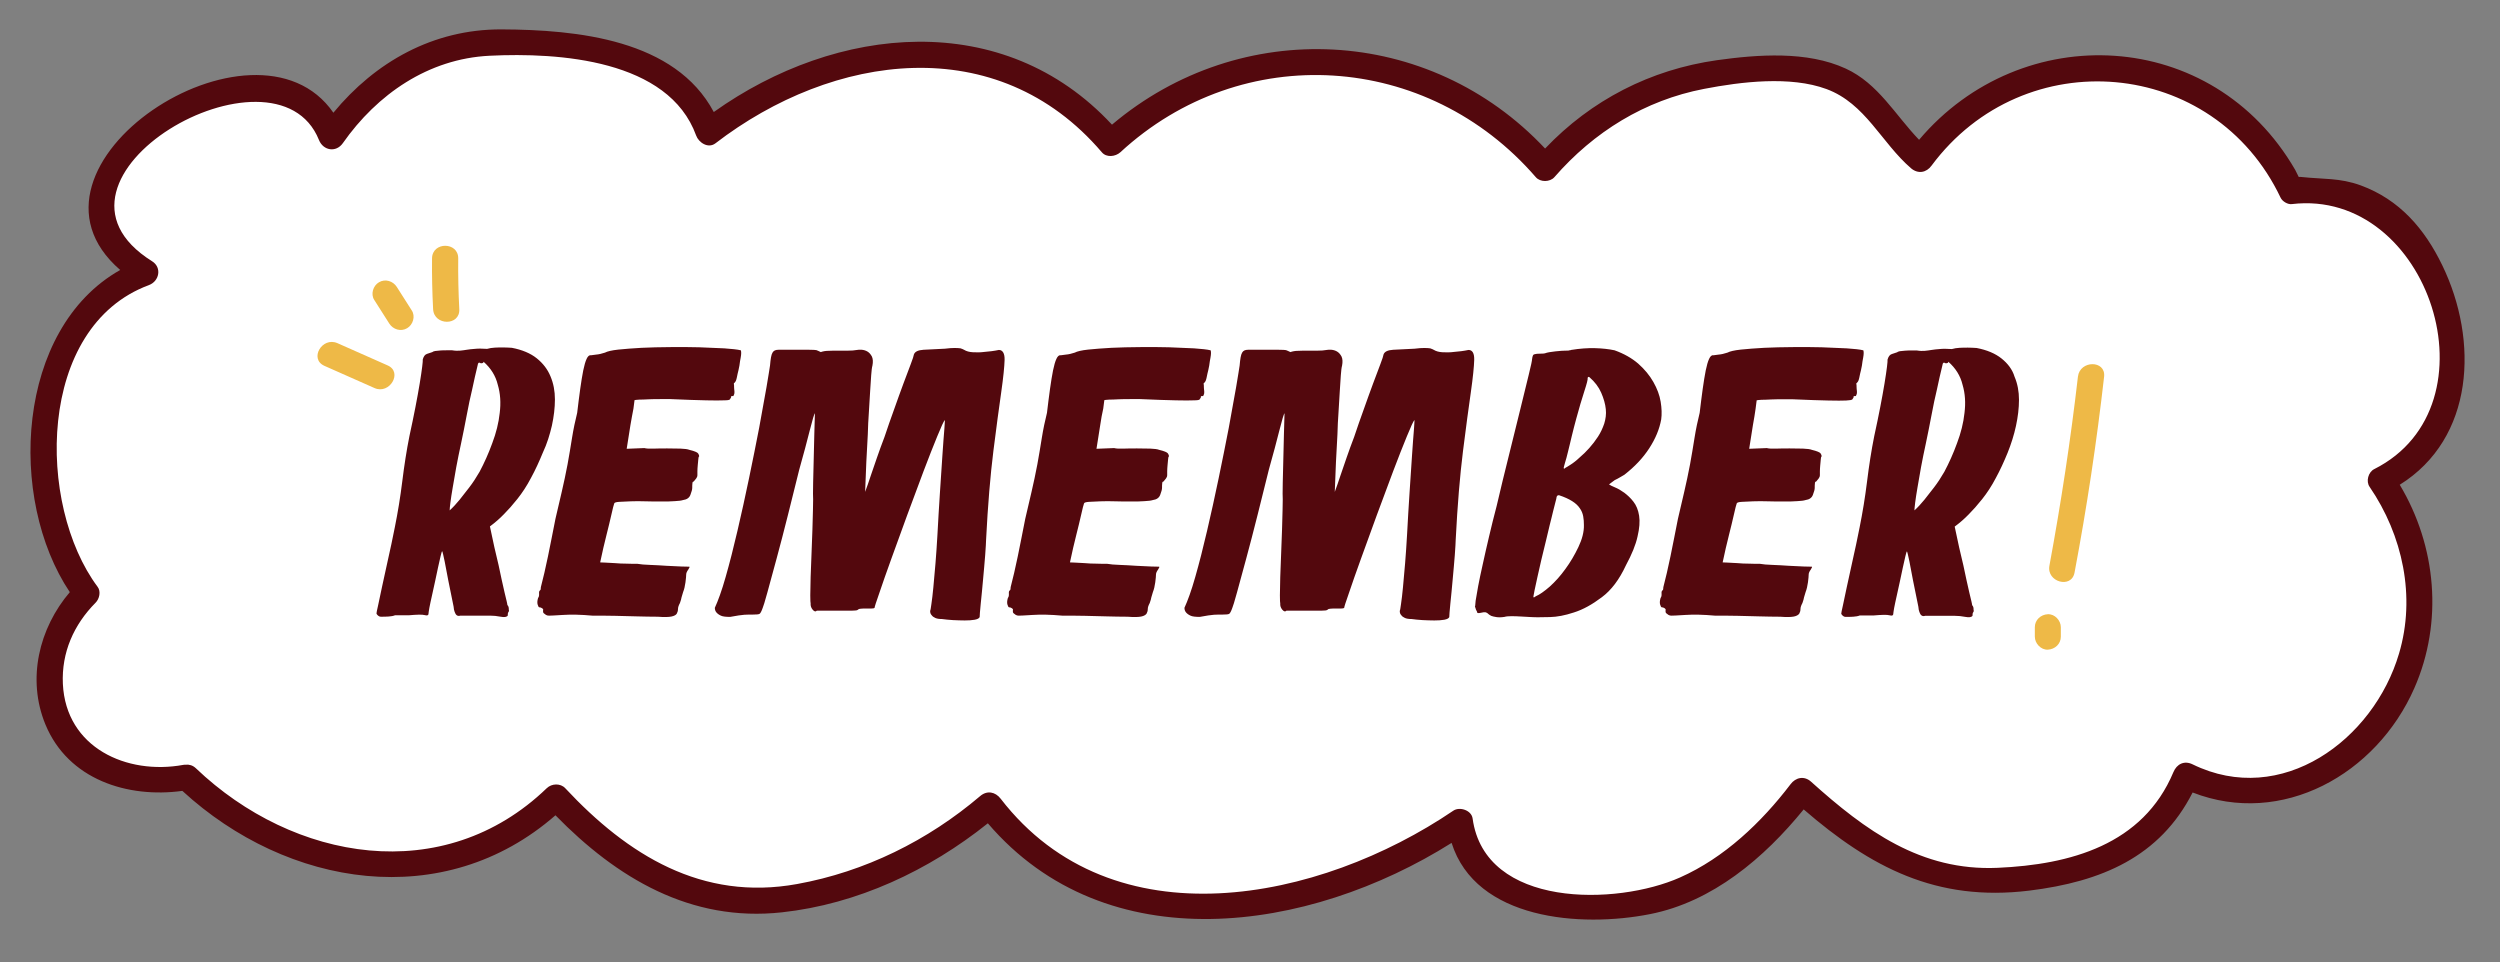
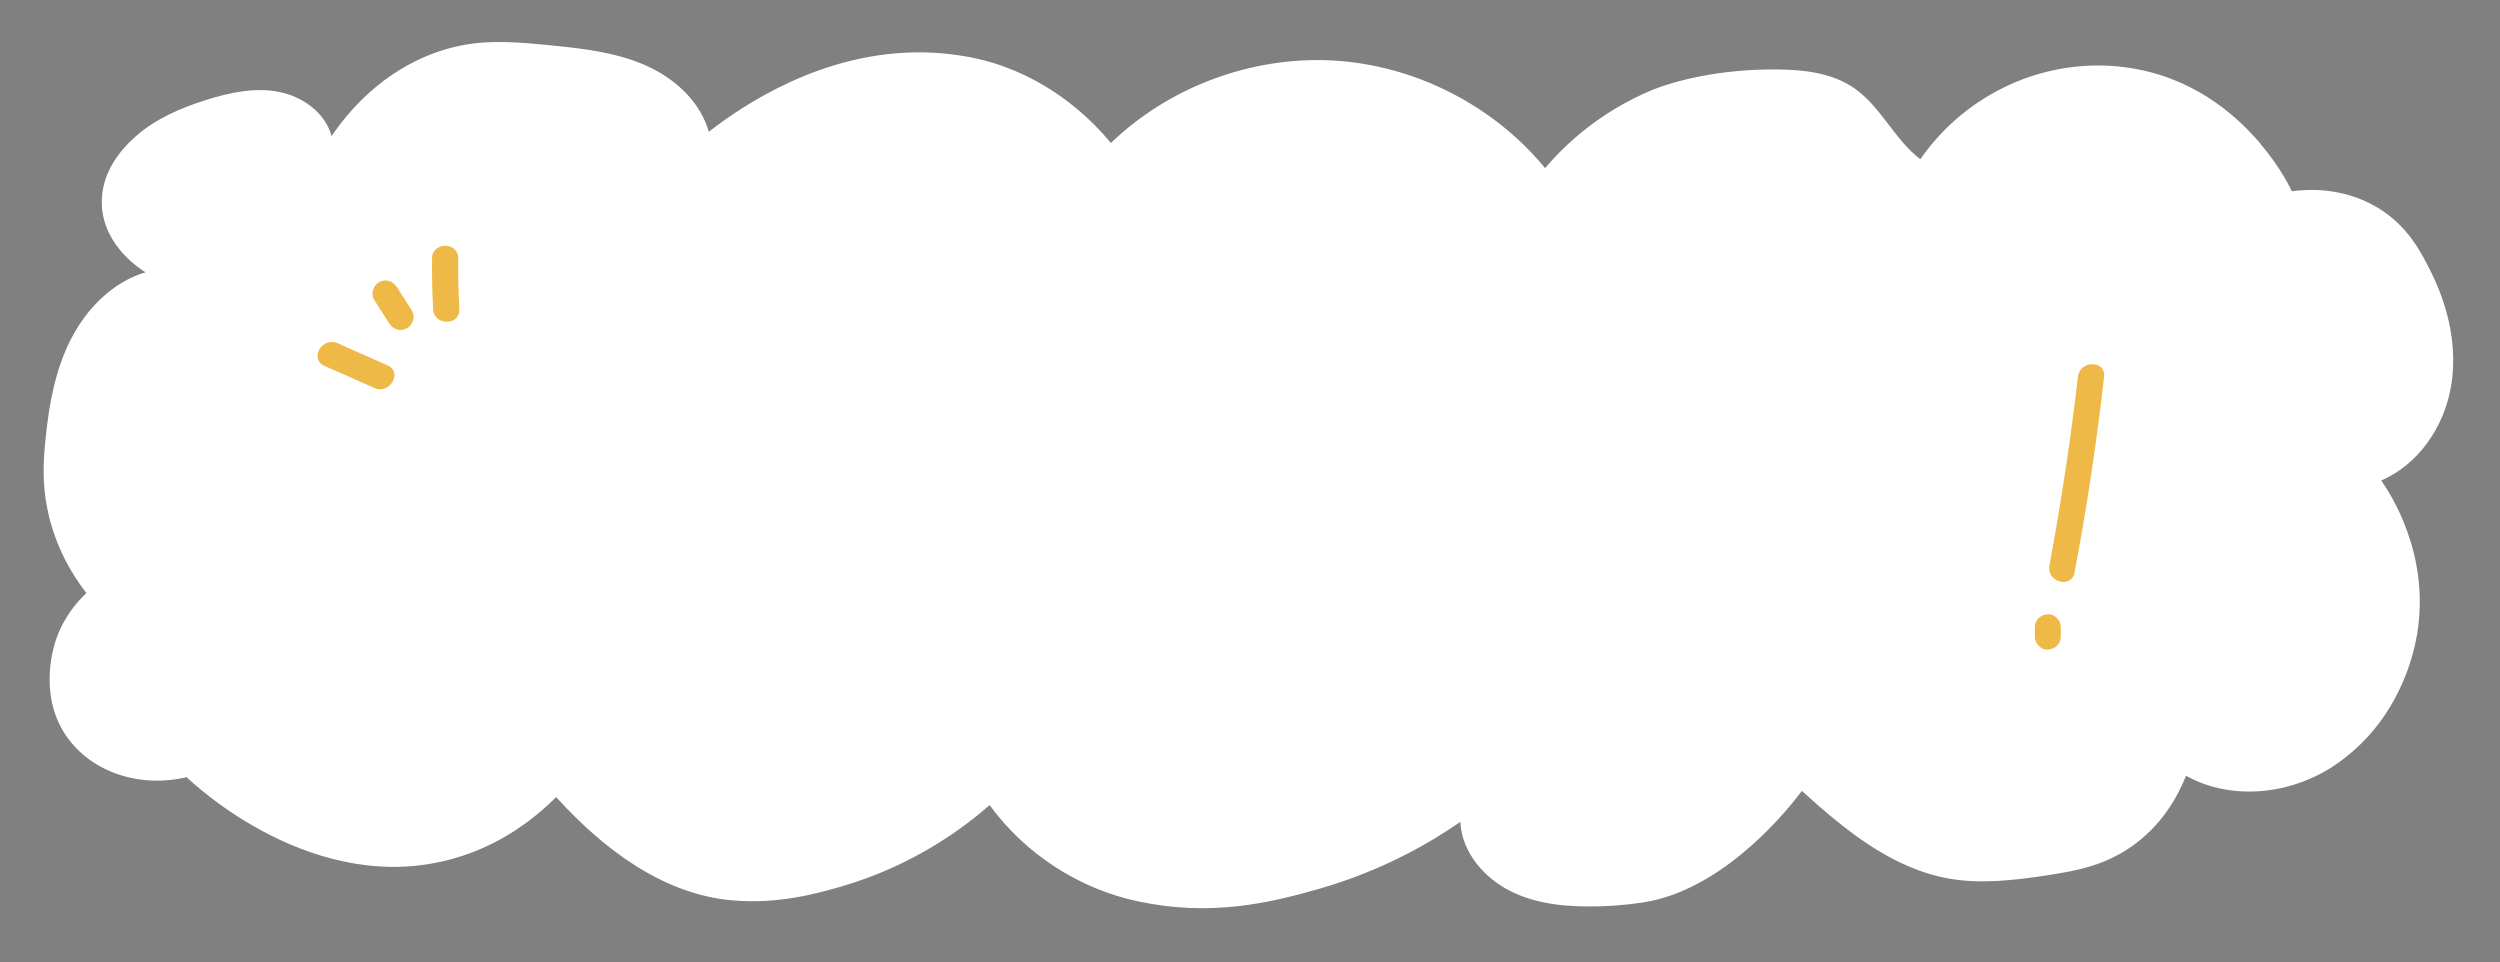
<svg xmlns="http://www.w3.org/2000/svg" fill="#000000" height="540.3" preserveAspectRatio="xMidYMid meet" version="1" viewBox="-17.1 -16.5 1403.8 540.3" width="1403.8" zoomAndPan="magnify">
  <rect x="-17.1" y="-16.5" width="1403.8" height="540.3" fill="#808080" stroke="none" />
  <g id="change1_1">
    <path d="M1252.2,64.3c11.3,13.3,16.9,25,17.6,26.6 M1269.9,90.9c7.3-1,27.8-2.9,47.9,9.1 c17.2,10.3,24.6,25.1,30.2,36.3c10,20.1,15.1,43.2,11,65.3s-18.3,42.8-39,51.7c5.2,7.5,27.7,41.6,20.1,86.6 c-1.9,11.1-10.1,48.7-45.9,73.1c-24.4,16.6-58,20.5-83.8,6.1c-3.7,9.3-11.7,25.7-28.6,38.3c-16,11.9-32,15-50.7,17.8 c-17.5,2.6-35.4,4.7-52.9,1.8c-32.4-5.4-59.2-27.3-83.5-49.4c-6,8-40.3,52.4-84.6,61.8c-6.2,1.3-16.6,2.6-28.5,3 c-17,0.5-34.6-0.7-49.9-8.2c-15.3-7.4-28-22.2-28.8-39.2c-16.6,11.5-43.4,27.3-79.3,37.6c-27.6,7.9-60.9,15.8-101.8,7 c-33.1-7-63.3-26.7-83.2-54c-15.5,13.5-43.4,34.1-83.3,45.7c-14.6,4.2-35.4,9.9-60.8,7.8c-39.1-3.2-72.9-28.9-99.3-58 c-11.7,11.6-30.6,26.8-57.3,34.4c-78,22.4-145.6-41.2-150.2-45.6c-27.5,6.5-55.1-3.6-68.5-24.5c-15-23.4-5.7-50.6-4.5-53.7 c4.5-12.5,12-20.7,16.7-25.2c-6.9-8.9-17.4-24.9-21.9-47.2c-3.1-15.5-2.2-27.6-1-39.5c1.9-19.2,5.4-38.6,14.2-55.8 s23.4-32.1,41.9-37.6C62.3,135,41.3,122,40.1,99c-1-19.1,11.8-32.6,19.1-39c11.2-9.9,25.3-15.9,39.5-20.4c13.1-4.1,27-7.1,40.4-4.6 c13.5,2.5,26.4,11.7,30,24.9c9.1-13.4,28.5-36.9,60.5-47.6c21.3-7.1,39.1-5.9,70.6-2.5c16.5,1.8,33.3,4.5,48.2,11.8 c14.9,7.3,28,19.9,32.5,35.9C399.6,43,444,12.6,499.7,12.9c21.7,0.1,37.5,4.9,41.1,6c34.6,10.8,56.1,33.1,65.9,44.9 c32.9-31.7,79.3-48.9,125-46.3c45.6,2.6,89.8,25.1,118.8,60.4c9.6-11.3,29.3-31.2,60.7-44.1c11.1-4.5,36.6-11.6,69.2-11.3 c15.1,0.1,31,1.8,43.5,10.4c15.1,10.3,22.7,28.9,37.3,40c26.1-37.5,70.7-57.5,115.2-51.6c36.4,4.8,61,25.4,75.9,43" fill="#ffffff" />
  </g>
  <g id="change2_1">
-     <path d="M1354.3,132.5c-9.9-20.5-24-36.9-45.8-44.9c-11.7-4.3-21.2-3.4-33.1-4.7c-0.8-0.1-1.3-0.1-1.7,0 c-0.7-1.3-1.4-2.9-2-4C1225.4-1.2,1118.2-6.2,1060.5,62c-13.4-13.9-22.9-31.6-41.2-40c-21.7-10-49.4-7.9-72.3-4.7 c-37.4,5.3-70.6,22.4-96.5,49.6c-65-69.2-170.9-74.5-243.2-13.4c-60.9-65.6-154.7-56.2-223.6-7.1C362,5.6,307,0.2,264.4,0 c-38.3-0.1-70.8,18.3-94.3,46.8c-43.7-63.3-187.2,30-119.7,88.3C-8.2,168.1-13,263.6,22.1,316C4.8,336.3-2.1,364.8,8.4,390.3 c12.8,31,46.2,41.5,76.9,37.3c59.1,54.3,146.9,68.4,209.5,13.7c34.4,35.2,75.9,60.1,127.1,54.5c42.4-4.6,82.6-23.5,115.7-50 c66.7,78,180,61.6,260.4,11c13.6,43.2,72.5,47.7,111.4,40c35.1-6.9,64.1-31.5,86.3-58.8c37.6,32.5,74.5,52,126.7,45.6 c40.5-5,73.3-18.9,91.7-55.1c50.1,19.5,103.2-10.1,124.5-58.6c16.3-37.1,12.4-79.8-8.2-114.2 C1372.3,229.6,1374.8,174.8,1354.3,132.5z M1330,350.5c-14.3,48.5-66,86.6-115.9,62.2c-4.7-2.3-8.9-0.2-10.8,4.4 c-17.1,40.8-57.9,51.9-98.7,53.7c-43.1,1.9-74.2-20.9-104.8-48.4c-3.8-3.4-8.6-2.4-11.5,1.5c-16.3,21.4-37.2,41.3-62,52.3 c-35.7,15.9-109.6,17.3-116.5-33.1c-0.6-4.6-7.2-6.8-10.8-4.4c-75,50.9-191.1,75.1-254.2-6.7c-3-3.9-7.6-4.8-11.5-1.5 c-29.4,25-64.7,42.5-102.8,49.4c-53.3,9.7-95.1-16.2-130.2-53.8c-2.7-2.9-7.6-2.7-10.4,0c-57.9,55.8-142.2,41.1-197-11.2 c-1.8-1.7-3.8-2.2-5.7-2c-0.5,0-0.9,0-1.4,0.1c-31.7,5.8-65.9-9.6-67.6-45.5c-0.8-17.6,6.1-33.2,18.4-45.6c2.1-2.1,3.1-6.3,1.1-8.9 C3.4,267,3.3,167,66.5,143.6c5.9-2.2,7.4-9.9,1.8-13.4C-6.2,83.6,137.7,1.7,162,62.1c2.4,6,9.6,7.2,13.4,1.8 c19.3-27.5,48-47.4,82.4-49.1c38.9-1.9,100.5,2.1,116,44.8c1.4,3.9,6.7,7.5,10.8,4.4c66.1-50.8,158.3-63.8,217,5 c2.6,3.1,7.6,2.5,10.4,0c68.5-63.2,172.5-56.3,233.3,14c2.5,2.9,7.9,2.8,10.4,0c22.2-25.5,50.8-43.2,84.1-49.6 c20.7-4,48.4-7.4,68.7,0.1c21.9,8.1,30.8,30.1,47.5,44.5c3.9,3.3,8.6,2.5,11.5-1.5c52-70,158.5-60.9,196,18c1,2.1,4,3.9,6.3,3.6 c77.1-9.1,116.9,113.3,46.3,148.8c-3.4,1.7-4.8,6.9-2.6,10C1332.1,284.1,1339.5,318.6,1330,350.5z M292.8,222.5 c1.1-5.1,1.7-10,1.7-14.7s-0.8-9-2.5-13c-1.6-3.9-4.2-7.3-7.7-10.1s-8.2-4.8-14-5.9c-1.7-0.1-3.4-0.2-4.9-0.2c-1.4,0-3,0-4.6,0.1 s-3.1,0.3-4.4,0.7c-2.9-0.2-5.1-0.2-6.9,0c-1.7,0.1-3.2,0.3-4.5,0.5s-2.5,0.4-3.8,0.5c-1.2,0.1-2.7,0.1-4.4-0.2c-0.9,0-1.9,0-3.1,0 s-2.4,0-3.5,0.1c-1.2,0.1-2.1,0.2-3,0.3c-0.9,0.2-1.4,0.4-1.5,0.6c-0.9,0.3-1.9,0.6-3,1c-1.2,0.4-1.9,1.4-2.4,3.1 c0.1,1-0.4,5.5-1.7,13.4s-3.2,17.8-5.8,29.7c-1.6,8-2.9,16.4-4,25.3c-1.1,8.9-2.5,17.5-4.2,25.9c-1.3,6.6-2.6,12.7-3.9,18.4 c-1.3,5.7-2.4,10.8-3.3,15.1c-0.9,4.4-1.7,7.8-2.2,10.4c-0.6,2.6-0.9,4.1-0.9,4.5c0.1,0.3,0.3,0.6,0.6,0.9c0.6,0.6,1.2,0.9,1.9,0.9 c1.3,0,2.7,0,4.2-0.1s2.7-0.3,3.7-0.7h1.9h5.8c4.6-0.4,7.6-0.5,9-0.1s2.1,0.1,2.1-0.7c0-0.4,0.2-1.6,0.5-3.4 c0.4-1.9,0.8-4.1,1.4-6.6c0.6-2.6,1.2-5.3,1.8-8.2c0.6-2.9,1.2-5.6,1.7-8s1-4.5,1.4-6.2s0.7-2.7,0.9-2.8c0.3,0.6,0.7,2.5,1.4,5.8 c0.6,3.3,1.3,6.8,2,10.5c0.9,4.4,1.9,9.3,3,14.8c0.1,1.3,0.3,2.3,0.6,3c0.6,1.8,1.6,2.6,3.2,2.1h8.8h7.9c1.9,0,3.8,0.2,5.9,0.6 s3.4,0.2,4-0.6c0-1,0.1-1.7,0.4-2c0.3-0.4,0.4-0.8,0.2-1.4c0-0.4,0-0.9-0.1-1.3s-0.3-0.9-0.7-1.3c0-0.1-0.1-0.9-0.4-2.1 c-0.3-1.3-0.7-3-1.2-5c-0.5-2.1-1-4.4-1.6-7.1c-0.6-2.6-1.1-5.3-1.7-8c-1.6-6.4-3.2-13.7-4.9-21.9c2.7-2,5.4-4.3,7.9-6.9 c2.3-2.3,4.8-5.1,7.5-8.5s5.3-7.3,7.7-11.9c2.4-4.4,4.6-9.2,6.6-14.1C290.1,232.6,291.6,227.6,292.8,222.5z M263.5,215.4 c-0.6,5.6-2,11.2-4.2,17c-2.1,5.8-4.5,11.1-7.1,16c-1.9,3.3-3.8,6.2-5.8,8.8c-2,2.6-3.8,4.8-5.4,6.9c-1.9,2.3-3.7,4.3-5.6,6 c0-0.6,0.1-2,0.4-4.3c0.3-2.3,0.7-5.1,1.3-8.5c0.6-3.3,1.2-7.2,2-11.5s1.7-8.7,2.7-13.3c1.1-5.3,2.2-10.6,3.2-16s2-10.1,3-14.2 c1-4.8,2.1-9.6,3.2-14.1c0-0.3,0.1-0.6,0.4-0.9c0.3-0.3,0.7-0.2,1.3,0.2c1.1,0,1.6-0.3,1.5-0.9c4.1,3.6,6.8,7.9,8,12.9 C263.9,204.5,264.2,209.8,263.5,215.4z M336.9,222.2l-2.1,13.3l9.9-0.4c1.1,0.3,2.9,0.4,5.4,0.3c2.4-0.1,4.9-0.1,7.5-0.1 s5,0.1,7.4,0.1c2.4,0.1,4,0.3,5,0.7c2.9,0.7,4.5,1.4,4.9,2s0.6,1.2,0.6,1.6c-0.3,0.3-0.5,0.9-0.5,1.8c-0.1,0.9-0.2,2-0.3,3.2 c-0.1,1.2-0.2,2.4-0.2,3.4c0,1.1,0,1.8,0,2.2c0,0.7-0.3,1.4-0.7,1.9c-0.5,0.6-1,1.2-1.4,1.7c-0.4,0-0.7,0.3-0.7,1.1 c-0.1,0.7-0.1,1.5-0.1,2.4s-0.3,2.1-1,3.9c-0.6,1.7-2,2.7-4.2,3c-0.9,0.3-2.4,0.5-4.6,0.6c-2.2,0.2-4.8,0.2-7.6,0.2 c-2.9,0-5.8,0-8.8-0.1s-5.8-0.1-8.4,0s-4.7,0.2-6.4,0.3c-1.7,0.1-2.7,0.4-2.8,0.9c-0.3,0.7-0.8,2.8-1.6,6.3 c-0.8,3.5-1.7,7.3-2.7,11.2c-1.2,4.7-2.4,9.9-3.6,15.6c0.1,0,1,0,2.6,0.1s3.4,0.2,5.6,0.3c2.1,0.2,4.4,0.3,6.7,0.3 c2.4,0.1,4.4,0.1,6.1,0.1c1.6,0.3,3.9,0.5,7,0.6s6.1,0.3,9.2,0.5s5.8,0.3,8.4,0.4c2.5,0.1,4,0.1,4.4,0.1s0.2,0.5-0.5,1.6 c-0.8,1.1-1.2,2-1.2,2.9c0,0.7-0.1,2.1-0.4,4.3s-0.7,3.9-1.3,5.4c-0.4,1.3-0.7,2.3-0.9,3c-0.1,0.7-0.4,1.8-0.9,3.2 c-0.7,1.3-1.1,2.4-1.1,3.4s-0.3,1.9-0.7,2.6s-1.5,1.3-3,1.6c-1.5,0.3-4,0.4-7.6,0.1c-3.9,0-7.9-0.1-12-0.2 c-3.6-0.1-7.5-0.2-11.9-0.3c-4.4-0.1-8.6-0.1-12.8-0.1c-6.6-0.6-12.1-0.7-16.6-0.4c-4.5,0.3-7.1,0.4-7.8,0.4c-0.6,0-1.2-0.1-1.7-0.4 c-0.4-0.3-0.8-0.6-1.2-0.9c-0.4-0.3-0.5-0.8-0.5-1.5c0.3-0.4,0.1-0.9-0.4-1.3c-0.6-0.4-1.1-0.6-1.7-0.6c-0.3,0-0.6-0.5-0.9-1.5 s-0.2-2.2,0.2-3.6c0.4-0.6,0.6-1.2,0.6-1.7V316c0-0.4,0.2-0.7,0.5-1c0.4-0.2,0.5-0.8,0.5-1.8c1.3-4.9,2.6-10.6,4-17.3 c1.4-6.6,2.7-13.7,4.2-21.1c1.1-4.8,2.3-9.9,3.5-15c1.2-5.1,2.3-10.4,3.3-15.6c0.9-4.9,1.7-9.8,2.5-14.8s1.8-9.7,2.9-14.1 c0.6-4.8,1.1-9.3,1.7-13.4c0.6-4.1,1.1-7.5,1.7-10.4s1.2-5,1.9-6.5c0.7-1.5,1.5-2.2,2.4-2c1-0.1,2-0.3,3-0.4 c1.4-0.1,3.1-0.5,4.9-1.1c1.3-0.7,3.8-1.3,7.5-1.7s8.1-0.7,13.1-1c5-0.2,10.3-0.4,16-0.4c5.6-0.1,11.1,0,16.3,0.1 c5.2,0.2,9.9,0.4,14.1,0.6c4.2,0.3,7.3,0.6,9.3,1.1c0.1,0.3,0.2,0.8,0.2,1.5s-0.1,1.6-0.3,2.7c-0.2,1.1-0.5,2.5-0.7,4.4 c-0.4,2-0.7,3.5-1,4.5c-0.2,1-0.4,1.8-0.5,2.4c-0.1,0.6-0.3,1-0.4,1.4s-0.4,0.8-0.9,1.4c-0.3,0-0.4,0.3-0.3,0.7 c0.1,0.5,0.1,1,0.1,1.6c0,0.7,0.1,1.5,0.2,2.4v0.9c0,0.3-0.1,0.6-0.2,0.9c-0.1,0.3-0.3,0.6-0.4,0.9c-0.7,0-1.1,0-1.2,0.1 s-0.1,0.3-0.1,0.7c-0.3,0.4-0.5,0.8-0.7,1.1s-1.3,0.5-3.3,0.5c-2,0.1-5.3,0.1-9.9,0s-11.3-0.3-20.1-0.7c-1.6,0-3.4,0-5.6,0 c-2.1,0-4.3,0-6.4,0.1s-4,0.2-5.6,0.2c-1.6,0.1-2.4,0.2-2.6,0.3c0,0.3-0.2,1.9-0.6,4.7C338,215.8,337.5,218.9,336.9,222.2z M547,185.6c-0.1,3.7-0.7,9.8-1.9,18.2s-2.7,19.4-4.4,33s-3.1,30.2-4.1,49.9c0,1.3-0.2,4.1-0.5,8.5c-0.4,4.4-0.7,9-1.2,13.8 c-0.4,4.9-0.9,9.4-1.3,13.5c-0.4,4.1-0.6,6.6-0.6,7.5c-0.3,0.7-1.2,1.2-2.8,1.5s-3.4,0.4-5.6,0.4c-2.1,0-4.4-0.1-6.6-0.2 c-2.3-0.1-4.4-0.4-6.2-0.6c-1.6,0-2.8-0.2-3.7-0.6c-0.9-0.4-1.6-0.9-2-1.5c-0.6-0.6-0.9-1.3-0.9-2.4c0.1-0.1,0.4-1.4,0.7-3.9 c0.4-2.4,0.7-5.6,1.1-9.4c0.4-3.9,0.7-8.4,1.2-13.5c0.4-5.1,0.8-10.5,1.1-16.1c0.4-7.9,0.9-15.7,1.4-23.6c0.5-7.9,1-14.9,1.4-21.1 c0.4-6.2,0.8-11.1,1.1-14.8c0.3-3.6,0.3-5.2,0.2-4.8c-0.6,0.7-2,3.7-4.2,9.1c-2.2,5.4-4.8,11.9-7.7,19.6c-2.9,7.7-6,16-9.2,24.7 c-3.2,8.8-6.2,17-8.9,24.5c-2.7,7.6-5,13.9-6.7,19.1c-1.8,5.1-2.7,7.9-2.7,8.4c-0.3,0.3-0.9,0.4-1.8,0.4s-1.9,0-3,0s-2,0-2.9,0.1 s-1.3,0.2-1.3,0.3c-0.4,0.4-1,0.7-1.8,0.7c-0.8,0.1-2.2,0.1-4.2,0.1h-17.4c-0.7,0.7-1.5,0.5-2.4-0.6s-1.2-2.3-1.1-3.4 c-0.1-0.3-0.2-1.8-0.2-4.6c0-2.8,0.1-6.2,0.2-10.3c0.1-4.1,0.3-8.5,0.5-13.2s0.4-9.2,0.5-13.4c0.1-4.2,0.2-7.9,0.3-11 c0.1-3.1,0.1-5.1,0.1-6c-0.1-1.1-0.1-4.3,0-9.3c0.1-5.1,0.3-10.5,0.4-16.4c0.1-6.9,0.4-14.4,0.6-22.7c-0.4,0.4-1.4,3.7-2.9,9.7 c-1.5,6.1-3.5,13.4-5.9,22c-2,8-4.1,16.4-6.3,25.3c-2.2,8.9-4.4,17.1-6.4,24.6c-2.1,7.6-3.8,13.9-5.2,19.1c-1.4,5.1-2.3,8-2.6,8.6 c-0.7,2-1.3,3.1-1.8,3.4s-1.8,0.4-3.7,0.4c-1.6,0-3.2,0-4.8,0.1c-1.6,0.1-4.3,0.5-8,1.2c-2.4,0-4.2-0.2-5.2-0.7 c-1.1-0.5-1.9-1.1-2.5-1.8c-0.6-0.7-0.9-1.6-0.9-2.6c1.8-3.9,3.9-9.6,6.1-17.4c2.2-7.7,4.4-16.3,6.6-25.8s4.4-19.3,6.5-29.5 c2.1-10.1,4-19.6,5.7-28.4c1.6-8.8,3-16.4,4.1-22.7s1.7-10.5,2-12.3c0.3-3.7,0.7-6.1,1.4-7.2c0.6-1.1,1.7-1.6,3.3-1.6h17.3 c2.1,0,3.5,0.1,4,0.2c0.5,0.2,1.3,0.5,2.5,1.1c1.1-0.4,2.6-0.7,4.3-0.7c1.7-0.1,3.5-0.1,5.4-0.1c1.8,0,3.7,0,5.6,0 c1.8,0,3.6-0.1,5.1-0.4c0.6-0.1,1.4-0.2,2.6-0.1c1.1,0.1,2.2,0.4,3.2,1s1.8,1.5,2.5,2.8c0.6,1.3,0.7,3,0.3,5.1 c-0.3,1-0.5,2.8-0.7,5.4c-0.2,2.6-0.4,5.6-0.6,9.2c-0.2,3.6-0.5,7.4-0.7,11.6c-0.3,4.1-0.5,8.3-0.6,12.4c-0.6,9.9-1.1,20.6-1.5,32.3 c1-2.7,2.1-5.8,3.2-9.2c1-2.9,2.1-6.1,3.4-9.9c1.3-3.7,2.7-7.7,4.3-11.8c1.7-5.1,3.5-10.3,5.4-15.5c1.8-5.2,3.6-10,5.2-14.4 s3-8,4.1-10.9s1.7-4.7,1.8-5.5c0.6-1.6,2.4-2.4,5.4-2.6s7-0.3,12-0.6c2.3-0.3,4.1-0.4,5.5-0.4s2.5,0.1,3.3,0.2 c0.9,0.3,1.6,0.6,2.1,0.9c1.1,0.7,2.8,1.2,4.9,1.3s4.3,0.1,6.4-0.2c2.6-0.2,5.3-0.5,8.1-1.1C545.9,180,547.1,181.9,547,185.6z M600.7,222.2l-2.1,13.3l9.9-0.4c1.1,0.3,2.9,0.4,5.4,0.3c2.4-0.1,4.9-0.1,7.5-0.1s5,0.1,7.4,0.1c2.4,0.1,4,0.3,5,0.7 c2.9,0.7,4.5,1.4,4.9,2s0.6,1.2,0.6,1.6c-0.3,0.3-0.5,0.9-0.5,1.8c-0.1,0.9-0.2,2-0.3,3.2s-0.2,2.4-0.2,3.4c0,1.1,0,1.8,0,2.2 c0,0.7-0.3,1.4-0.7,1.9c-0.5,0.6-1,1.2-1.4,1.7c-0.4,0-0.7,0.3-0.7,1.1c-0.1,0.7-0.1,1.5-0.1,2.4s-0.3,2.1-1,3.9 c-0.6,1.7-2,2.7-4.2,3c-0.9,0.3-2.4,0.5-4.6,0.6c-2.2,0.2-4.8,0.2-7.6,0.2c-2.9,0-5.8,0-8.8-0.1s-5.8-0.1-8.4,0 c-2.6,0.1-4.7,0.2-6.4,0.3c-1.7,0.1-2.7,0.4-2.8,0.9c-0.3,0.7-0.8,2.8-1.6,6.3s-1.7,7.3-2.7,11.2c-1.2,4.7-2.4,9.9-3.6,15.6 c0.1,0,1,0,2.6,0.1s3.4,0.2,5.6,0.3c2.1,0.2,4.4,0.3,6.7,0.3c2.4,0.1,4.4,0.1,6.1,0.1c1.6,0.3,3.9,0.5,7,0.6s6.1,0.3,9.2,0.5 c3.1,0.2,5.8,0.3,8.4,0.4c2.5,0.1,4,0.1,4.4,0.1s0.2,0.5-0.5,1.6c-0.8,1.1-1.2,2-1.2,2.9c0,0.7-0.1,2.1-0.4,4.3s-0.7,3.9-1.3,5.4 c-0.4,1.3-0.7,2.3-0.9,3c-0.1,0.7-0.4,1.8-0.9,3.2c-0.7,1.3-1.1,2.4-1.1,3.4s-0.3,1.9-0.7,2.6c-0.5,0.7-1.5,1.3-3,1.6 c-1.5,0.3-4,0.4-7.6,0.1c-3.9,0-7.9-0.1-12-0.2c-3.6-0.1-7.5-0.2-11.9-0.3c-4.4-0.1-8.6-0.1-12.8-0.1c-6.6-0.6-12.1-0.7-16.6-0.4 c-4.5,0.3-7.1,0.4-7.8,0.4c-0.6,0-1.2-0.1-1.7-0.4c-0.4-0.3-0.8-0.6-1.2-0.9s-0.5-0.8-0.5-1.5c0.3-0.4,0.1-0.9-0.4-1.3 c-0.6-0.4-1.1-0.6-1.7-0.6c-0.3,0-0.6-0.5-0.9-1.5c-0.3-1-0.2-2.2,0.2-3.6c0.4-0.6,0.6-1.2,0.6-1.7V316c0-0.4,0.2-0.7,0.5-1 c0.4-0.2,0.5-0.8,0.5-1.8c1.3-4.9,2.6-10.6,4-17.3c1.4-6.6,2.7-13.7,4.2-21.1c1.1-4.8,2.3-9.9,3.5-15c1.2-5.1,2.3-10.4,3.3-15.6 c0.9-4.9,1.7-9.8,2.5-14.8s1.8-9.7,2.9-14.1c0.6-4.8,1.1-9.3,1.7-13.4c0.6-4.1,1.1-7.5,1.7-10.4c0.6-2.9,1.2-5,1.9-6.5 s1.5-2.2,2.4-2c1-0.1,2-0.3,3-0.4c1.4-0.1,3.1-0.5,4.9-1.1c1.3-0.7,3.8-1.3,7.5-1.7s8.1-0.7,13.1-1c5-0.2,10.3-0.4,16-0.4 c5.6-0.1,11.1,0,16.3,0.1c5.2,0.2,9.9,0.4,14.1,0.6c4.2,0.3,7.3,0.6,9.3,1.1c0.1,0.3,0.2,0.8,0.2,1.5s-0.1,1.6-0.3,2.7 c-0.2,1.1-0.5,2.5-0.7,4.4c-0.4,2-0.7,3.5-1,4.5c-0.2,1-0.4,1.8-0.5,2.4c-0.1,0.6-0.3,1-0.4,1.4c-0.1,0.4-0.4,0.8-0.9,1.4 c-0.3,0-0.4,0.3-0.3,0.7c0.1,0.5,0.1,1,0.1,1.6c0,0.7,0.1,1.5,0.2,2.4v0.9c0,0.3-0.1,0.6-0.2,0.9c-0.1,0.3-0.3,0.6-0.4,0.9 c-0.7,0-1.1,0-1.2,0.1c-0.1,0.1-0.1,0.3-0.1,0.7c-0.3,0.4-0.5,0.8-0.7,1.1s-1.3,0.5-3.3,0.5c-2,0.1-5.3,0.1-9.9,0 c-4.6-0.1-11.3-0.3-20.1-0.7c-1.6,0-3.4,0-5.6,0c-2.1,0-4.3,0-6.4,0.1c-2.1,0.1-4,0.2-5.6,0.2c-1.6,0.1-2.4,0.2-2.6,0.3 c0,0.3-0.2,1.9-0.6,4.7C601.7,215.8,601.2,218.9,600.7,222.2z M810.7,185.6c-0.1,3.7-0.7,9.8-1.9,18.2s-2.7,19.4-4.4,33 s-3.1,30.2-4.1,49.9c0,1.3-0.2,4.1-0.5,8.5c-0.4,4.4-0.7,9-1.2,13.8c-0.4,4.9-0.9,9.4-1.3,13.5c-0.4,4.1-0.6,6.6-0.6,7.5 c-0.3,0.7-1.2,1.2-2.8,1.5s-3.4,0.4-5.6,0.4s-4.4-0.1-6.6-0.2c-2.3-0.1-4.4-0.4-6.2-0.6c-1.6,0-2.8-0.2-3.7-0.6s-1.6-0.9-2-1.5 c-0.6-0.6-0.9-1.3-0.9-2.4c0.1-0.1,0.4-1.4,0.7-3.9c0.4-2.4,0.7-5.6,1.1-9.4c0.4-3.9,0.7-8.4,1.2-13.5c0.4-5.1,0.8-10.5,1.1-16.1 c0.4-7.9,0.9-15.7,1.4-23.6c0.5-7.9,1-14.9,1.4-21.1c0.4-6.2,0.8-11.1,1.1-14.8c0.3-3.6,0.3-5.2,0.2-4.8c-0.6,0.7-2,3.7-4.2,9.1 c-2.2,5.4-4.8,11.9-7.7,19.6c-2.9,7.7-6,16-9.2,24.7c-3.2,8.8-6.2,17-8.9,24.5c-2.7,7.6-5,13.9-6.7,19.1c-1.8,5.1-2.7,7.9-2.7,8.4 c-0.3,0.3-0.9,0.4-1.8,0.4c-0.9,0-1.9,0-3,0s-2,0-2.9,0.1s-1.3,0.2-1.3,0.3c-0.4,0.4-1,0.7-1.8,0.7c-0.8,0.1-2.2,0.1-4.2,0.1h-17.4 c-0.7,0.7-1.5,0.5-2.4-0.6s-1.2-2.3-1.1-3.4c-0.1-0.3-0.2-1.8-0.2-4.6c0-2.8,0.1-6.2,0.2-10.3c0.1-4.1,0.3-8.5,0.5-13.2 s0.4-9.2,0.5-13.4c0.1-4.2,0.2-7.9,0.3-11s0.1-5.1,0.1-6c-0.1-1.1-0.1-4.3,0-9.3c0.1-5.1,0.3-10.5,0.4-16.4 c0.1-6.9,0.4-14.4,0.6-22.7c-0.4,0.4-1.4,3.7-2.9,9.7c-1.5,6.1-3.5,13.4-5.9,22c-2,8-4.1,16.4-6.3,25.3s-4.4,17.1-6.4,24.6 c-2.1,7.6-3.8,13.9-5.2,19.1c-1.4,5.1-2.3,8-2.6,8.6c-0.7,2-1.3,3.1-1.8,3.4s-1.8,0.4-3.7,0.4c-1.6,0-3.2,0-4.8,0.1s-4.3,0.5-8,1.2 c-2.4,0-4.2-0.2-5.2-0.7c-1.1-0.5-1.9-1.1-2.5-1.8c-0.6-0.7-0.9-1.6-0.9-2.6c1.8-3.9,3.9-9.6,6.1-17.4c2.2-7.7,4.4-16.3,6.6-25.8 c2.2-9.5,4.4-19.3,6.5-29.5c2.1-10.1,4-19.6,5.7-28.4c1.6-8.8,3-16.4,4.1-22.7s1.7-10.5,2-12.3c0.3-3.7,0.7-6.1,1.4-7.2 c0.6-1.1,1.7-1.6,3.3-1.6H701c2.1,0,3.5,0.1,4,0.2c0.5,0.2,1.3,0.5,2.5,1.1c1.1-0.4,2.6-0.7,4.3-0.7c1.7-0.1,3.5-0.1,5.4-0.1 c1.8,0,3.7,0,5.6,0c1.8,0,3.6-0.1,5.1-0.4c0.6-0.1,1.4-0.2,2.6-0.1c1.1,0.1,2.2,0.4,3.2,1s1.8,1.5,2.5,2.8c0.6,1.3,0.7,3,0.3,5.1 c-0.3,1-0.5,2.8-0.7,5.4c-0.2,2.6-0.4,5.6-0.6,9.2c-0.2,3.6-0.5,7.4-0.7,11.6c-0.3,4.1-0.5,8.3-0.6,12.4c-0.6,9.9-1.1,20.6-1.5,32.3 c1-2.7,2.1-5.8,3.2-9.2c1-2.9,2.1-6.1,3.4-9.9c1.3-3.7,2.7-7.7,4.3-11.8c1.7-5.1,3.5-10.3,5.4-15.5c1.8-5.2,3.6-10,5.2-14.4 c1.6-4.4,3-8,4.1-10.9s1.7-4.7,1.8-5.5c0.6-1.6,2.4-2.4,5.4-2.6c3-0.1,7-0.3,12-0.6c2.3-0.3,4.1-0.4,5.5-0.4s2.5,0.1,3.3,0.2 c0.9,0.3,1.6,0.6,2.1,0.9c1.1,0.7,2.8,1.2,4.9,1.3c2.1,0.1,4.3,0.1,6.4-0.2c2.6-0.2,5.3-0.5,8.1-1.1 C809.7,180,810.8,181.9,810.7,185.6z M895,250.1c5.9-4.6,10.5-9.5,14-14.9s5.7-10.7,6.7-16.2c0.4-2.9,0.3-6.2-0.3-9.9 s-2-7.4-4.1-11.1c-2.1-3.7-4.9-7.1-8.5-10.3c-3.6-3.1-8-5.6-13.3-7.5c-3.3-0.7-7-1.1-11-1.2c-4.1-0.1-8.5,0.2-13.4,1 c-0.1,0.1-0.4,0.2-0.9,0.2c-0.4,0.2-1.2,0.2-2.4,0.2c-1,0-2.8,0.1-5.5,0.4c-2.7,0.3-4.6,0.6-5.9,1.1c-0.3,0.1-1.2,0.2-2.7,0.2 s-2.3,0.1-2.5,0.2c-0.3,0-0.6,0.1-1.1,0.3c-0.4,0.2-0.7,1-0.9,2.5c0,0.7-0.6,3.7-1.9,8.9c-1.3,5.2-2.9,11.8-4.8,19.6 c-1.9,7.9-4.1,16.5-6.4,25.9c-2.4,9.4-4.6,18.8-6.8,28.1c-1.6,6-3,11.8-4.3,17.3c-1.3,5.6-2.5,10.7-3.5,15.4 c-1.1,4.7-1.9,8.9-2.6,12.4c-0.6,3.6-1.1,6.3-1.4,8.1c-0.1,1-0.2,1.7-0.2,2.2s-0.1,0.9-0.2,1.2c0,0.1,0.1,0.3,0.2,0.4l0.4,1.3 c0.4,0.7,0.7,1.2,0.7,1.6c0.1,0.3,0.7,0.4,2,0.1s2.1-0.4,2.6-0.3c0.4,0.1,0.8,0.3,1.1,0.5c0.6,0.6,1.3,1.1,2.1,1.5 c0.7,0.3,1.7,0.5,2.9,0.7s2.7,0.2,4.6-0.1c1-0.3,2.4-0.4,4.1-0.4c1.7,0,3.5,0.1,5.4,0.2s3.6,0.2,5.4,0.3c1.7,0.1,3.1,0.1,4.3,0.1 c0.4,0,2.6,0,6.4-0.1c3.9-0.1,8.3-0.9,13.4-2.6c5.1-1.6,10.3-4.5,15.6-8.5c5.4-4,9.9-10,13.6-18c3.3-6.1,5.5-11.5,6.5-16.1 c1.1-4.6,1.4-8.5,0.9-11.7s-1.6-5.9-3.2-7.9c-1.6-2.1-3.4-3.7-5.1-5c-1.8-1.3-3.5-2.3-5.2-3s-2.9-1.3-3.4-1.7 c1.1-0.9,2.2-1.6,3.2-2.4C891.8,252.1,893.5,250.9,895,250.1z M869.2,290.7c-2.1,4.4-4.5,8.5-7.3,12.3c-2.8,3.9-5.7,7.1-8.8,9.9 c-3.1,2.7-5.7,4.5-7.8,5.4c-0.9,0.7-1.3,0.9-1.3,0.4c-0.1-0.1-0.1-0.3,0-0.6c0-0.1,0.2-1.2,0.6-3.2c0.4-2,1-4.5,1.6-7.4 s1.4-6.2,2.2-9.7c0.9-3.6,1.7-7.1,2.6-10.7c0.7-3,1.4-5.9,2.1-8.8c0.7-2.9,1.4-5.4,1.9-7.7c0.6-2.3,1-4.1,1.4-5.5 c0.4-1.3,0.5-2.1,0.5-2.2c0.1-0.7,0.4-1.1,0.9-1.3h0.6c3,1,5.4,2.1,7.3,3.3c1.9,1.2,3.3,2.5,4.3,4c1,1.4,1.6,2.9,1.9,4.5 c0.3,1.6,0.4,3.2,0.4,4.9C872.4,282.1,871.3,286.3,869.2,290.7z M883.7,221.4c-0.9,2.6-2,5-3.5,7.3s-3.1,4.4-4.9,6.4 c-1.8,2-3.5,3.7-5.2,5.1c-2,1.9-3.8,3.3-5.4,4.3c-1.6,1-2.5,1.6-2.8,1.7c-0.6,0.6-0.9,0.6-0.9,0.2c-0.1-0.1-0.1-0.3,0-0.4 c0-0.1,0.2-1,0.7-2.7c0.5-1.6,1.1-3.7,1.7-6.3c0.6-2.6,1.4-5.5,2.1-8.7c0.8-3.2,1.6-6.5,2.5-9.7c1.6-5.9,3.1-11,4.5-15.3 s2.1-6.9,1.9-7.6c0.1-0.4,0.4-0.6,0.6-0.6c0.1,0,0.3,0.1,0.4,0.2c3,2.6,5.2,5.5,6.6,8.7c1.4,3.2,2.3,6.3,2.6,9.3 C884.9,216.1,884.5,218.8,883.7,221.4z M1019.5,208.4c-2,0.1-5.3,0.1-9.9,0c-4.6-0.1-11.3-0.3-20.1-0.7c-1.6,0-3.4,0-5.6,0 c-2.1,0-4.3,0-6.4,0.1c-2.1,0.1-4,0.2-5.6,0.2c-1.6,0.1-2.4,0.2-2.6,0.3c0,0.3-0.2,1.9-0.6,4.7c-0.4,2.9-0.9,5.9-1.5,9.2l-2.1,13.3 l9.9-0.4c1.1,0.3,2.9,0.4,5.4,0.3c2.4-0.1,4.9-0.1,7.5-0.1s5,0.1,7.4,0.1c2.4,0.1,4,0.3,5,0.7c2.9,0.7,4.5,1.4,4.9,2 s0.6,1.2,0.6,1.6c-0.3,0.3-0.5,0.9-0.5,1.8c-0.1,0.9-0.2,2-0.3,3.2s-0.2,2.4-0.2,3.4c0,1.1,0,1.8,0,2.2c0,0.7-0.3,1.4-0.7,1.9 c-0.5,0.6-1,1.2-1.4,1.7c-0.4,0-0.7,0.3-0.7,1.1c-0.1,0.7-0.1,1.5-0.1,2.4s-0.3,2.1-1,3.9c-0.6,1.7-2,2.7-4.2,3 c-0.9,0.3-2.4,0.5-4.6,0.6c-2.2,0.2-4.8,0.2-7.6,0.2c-2.9,0-5.8,0-8.8-0.1s-5.8-0.1-8.4,0c-2.6,0.1-4.7,0.2-6.4,0.3 c-1.7,0.1-2.7,0.4-2.8,0.9c-0.3,0.7-0.8,2.8-1.6,6.3s-1.7,7.3-2.7,11.2c-1.2,4.7-2.4,9.9-3.6,15.6c0.1,0,1,0,2.6,0.1 s3.4,0.2,5.6,0.3c2.1,0.2,4.4,0.3,6.7,0.3c2.4,0.1,4.4,0.1,6.1,0.1c1.6,0.3,3.9,0.5,7,0.6s6.1,0.3,9.2,0.5c3.1,0.2,5.8,0.3,8.4,0.4 c2.5,0.1,4,0.1,4.4,0.1s0.2,0.5-0.5,1.6c-0.8,1.1-1.2,2-1.2,2.9c0,0.7-0.1,2.1-0.4,4.3c-0.3,2.1-0.7,3.9-1.3,5.4 c-0.4,1.3-0.7,2.3-0.9,3c-0.1,0.7-0.4,1.8-0.9,3.2c-0.7,1.3-1.1,2.4-1.1,3.4s-0.3,1.9-0.7,2.6c-0.5,0.7-1.5,1.3-3,1.6 c-1.5,0.3-4,0.4-7.6,0.1c-3.9,0-7.9-0.1-12-0.2c-3.6-0.1-7.5-0.2-11.9-0.3c-4.4-0.1-8.6-0.1-12.8-0.1c-6.6-0.6-12.1-0.7-16.6-0.4 c-4.5,0.3-7.1,0.4-7.8,0.4c-0.6,0-1.2-0.1-1.7-0.4c-0.4-0.3-0.8-0.6-1.2-0.9s-0.5-0.8-0.5-1.5c0.3-0.4,0.1-0.9-0.4-1.3 c-0.6-0.4-1.1-0.6-1.7-0.6c-0.3,0-0.6-0.5-0.9-1.5c-0.3-1-0.2-2.2,0.2-3.6c0.4-0.6,0.6-1.2,0.6-1.7V316c0-0.4,0.2-0.7,0.5-1 c0.4-0.2,0.5-0.8,0.5-1.8c1.3-4.9,2.6-10.6,4-17.3c1.4-6.6,2.7-13.7,4.2-21.1c1.1-4.8,2.3-9.9,3.5-15c1.2-5.1,2.3-10.4,3.3-15.6 c0.9-4.9,1.7-9.8,2.5-14.8s1.8-9.7,2.9-14.1c0.6-4.8,1.1-9.3,1.7-13.4c0.6-4.1,1.1-7.5,1.7-10.4c0.6-2.9,1.2-5,1.9-6.5 s1.5-2.2,2.4-2c1-0.1,2-0.3,3-0.4c1.4-0.1,3.1-0.5,4.9-1.1c1.3-0.7,3.8-1.3,7.5-1.7s8.1-0.7,13.1-1c5-0.2,10.3-0.4,16-0.4 c5.6-0.1,11.1,0,16.3,0.1c5.2,0.2,9.9,0.4,14.1,0.6c4.2,0.3,7.3,0.6,9.3,1.1c0.1,0.3,0.2,0.8,0.2,1.5s-0.1,1.6-0.3,2.7 c-0.2,1.1-0.5,2.5-0.7,4.4c-0.4,2-0.7,3.5-1,4.5c-0.2,1-0.4,1.8-0.5,2.4c-0.1,0.6-0.3,1-0.4,1.4s-0.4,0.8-0.9,1.4 c-0.3,0-0.4,0.3-0.3,0.7c0.1,0.5,0.1,1,0.1,1.6c0,0.7,0.1,1.5,0.2,2.4v0.9c0,0.3-0.1,0.6-0.2,0.9c-0.1,0.3-0.3,0.6-0.4,0.9 c-0.7,0-1.1,0-1.2,0.1c-0.1,0.1-0.1,0.3-0.1,0.7c-0.3,0.4-0.5,0.8-0.7,1.1C1022.6,208.1,1021.5,208.3,1019.5,208.4z M1106.8,184.8 c-3.5-2.8-8.2-4.8-14-5.9c-1.7-0.1-3.4-0.2-4.9-0.2c-1.4,0-3,0-4.6,0.1s-3.1,0.3-4.4,0.7c-2.9-0.2-5.1-0.2-6.9,0 c-1.7,0.1-3.2,0.3-4.5,0.5s-2.5,0.4-3.8,0.5c-1.2,0.1-2.7,0.1-4.4-0.2c-0.9,0-1.9,0-3.1,0s-2.4,0-3.5,0.1c-1.2,0.1-2.1,0.2-3,0.3 c-0.9,0.2-1.4,0.4-1.5,0.6c-0.9,0.3-1.9,0.6-3,1c-1.2,0.4-1.9,1.4-2.4,3.1c0.1,1-0.4,5.5-1.7,13.4c-1.3,7.9-3.2,17.8-5.8,29.7 c-1.6,8-2.9,16.4-4,25.3c-1.1,8.9-2.5,17.5-4.2,25.9c-1.3,6.6-2.6,12.7-3.9,18.4c-1.3,5.7-2.4,10.8-3.3,15.1 c-0.9,4.4-1.7,7.8-2.2,10.4c-0.6,2.6-0.9,4.1-0.9,4.5c0.1,0.3,0.3,0.6,0.6,0.9c0.6,0.6,1.2,0.9,1.9,0.9c1.3,0,2.7,0,4.2-0.1 s2.7-0.3,3.7-0.7h1.9h5.8c4.6-0.4,7.6-0.5,9-0.1s2.1,0.1,2.1-0.7c0-0.4,0.2-1.6,0.5-3.4c0.4-1.9,0.8-4.1,1.4-6.6 c0.6-2.6,1.2-5.3,1.8-8.2c0.6-2.9,1.2-5.6,1.7-8s1-4.5,1.4-6.2s0.7-2.7,0.9-2.8c0.3,0.6,0.7,2.5,1.4,5.8c0.6,3.3,1.3,6.8,2,10.5 c0.9,4.4,1.9,9.3,3,14.8c0.1,1.3,0.3,2.3,0.6,3c0.6,1.8,1.6,2.6,3.2,2.1h8.8h7.9c1.9,0,3.8,0.2,5.9,0.6s3.4,0.2,4-0.6 c0-1,0.1-1.7,0.4-2c0.3-0.4,0.4-0.8,0.2-1.4c0-0.4,0-0.9-0.1-1.3s-0.3-0.9-0.7-1.3c0-0.1-0.1-0.9-0.4-2.1c-0.3-1.3-0.7-3-1.2-5 c-0.5-2.1-1-4.4-1.6-7.1c-0.6-2.6-1.1-5.3-1.7-8c-1.6-6.4-3.2-13.7-4.9-21.9c2.7-2,5.4-4.3,7.9-6.9c2.3-2.3,4.8-5.1,7.5-8.5 s5.3-7.3,7.7-11.9c2.4-4.4,4.6-9.2,6.6-14.1c2-5,3.6-10,4.7-15.1s1.7-10,1.7-14.7s-0.8-9-2.5-13 C1112.9,191,1110.3,187.6,1106.8,184.8z M1086,215.4c-0.6,5.6-2,11.2-4.2,17c-2.1,5.8-4.5,11.1-7.1,16c-1.9,3.3-3.8,6.2-5.8,8.8 c-2,2.6-3.8,4.8-5.4,6.9c-1.9,2.3-3.7,4.3-5.6,6c0-0.6,0.1-2,0.4-4.3s0.7-5.1,1.3-8.5c0.6-3.3,1.2-7.2,2-11.5s1.7-8.7,2.7-13.3 c1.1-5.3,2.2-10.6,3.2-16s2-10.1,3-14.2c1-4.8,2.1-9.6,3.2-14.1c0-0.3,0.1-0.6,0.4-0.9c0.3-0.3,0.7-0.2,1.3,0.2 c1.1,0,1.6-0.3,1.5-0.9c4.1,3.6,6.8,7.9,8,12.9C1086.4,204.5,1086.7,209.8,1086,215.4z" fill="#53080d" />
-   </g>
+     </g>
  <g id="change3_1">
    <path d="M1149.7,195c1.1-9.3,15.7-9.4,14.7,0c-4.2,36.9-9.7,73.5-16.6,110c-1.7,9.3-15.9,5.3-14.1-3.9 C1140.2,265.9,1145.6,230.6,1149.7,195L1149.7,195z M1125.5,335.7c0,1.8,0,3.5,0,5.3c0,3.8,3.4,7.5,7.3,7.3c4-0.2,7.3-3.2,7.3-7.3 c0-1.8,0-3.5,0-5.3c0-3.8-3.4-7.5-7.3-7.3C1128.8,328.6,1125.5,331.6,1125.5,335.7L1125.5,335.7z M200.6,188.7 c-9.4-4.2-18.8-8.3-28.2-12.5c-8.6-3.8-16,8.8-7.4,12.7c9.4,4.2,18.8,8.3,28.2,12.5C201.7,205.2,209.2,192.5,200.6,188.7 L200.6,188.7z M193.1,152c2.8,4.4,5.6,8.8,8.4,13.2c2.1,3.3,6.5,4.7,10,2.6c3.3-1.9,4.8-6.7,2.6-10c-2.8-4.4-5.6-8.8-8.4-13.2 c-2.1-3.3-6.5-4.7-10-2.6C192.4,143.9,190.9,148.7,193.1,152L193.1,152z M225.5,128.6c-0.1,9.5,0.1,19,0.6,28.5 c0.5,9.4,15.2,9.5,14.7,0s-0.7-19-0.6-28.5C240.3,119.2,225.6,119.1,225.5,128.6L225.5,128.6z" fill="#eeb947" />
  </g>
</svg>